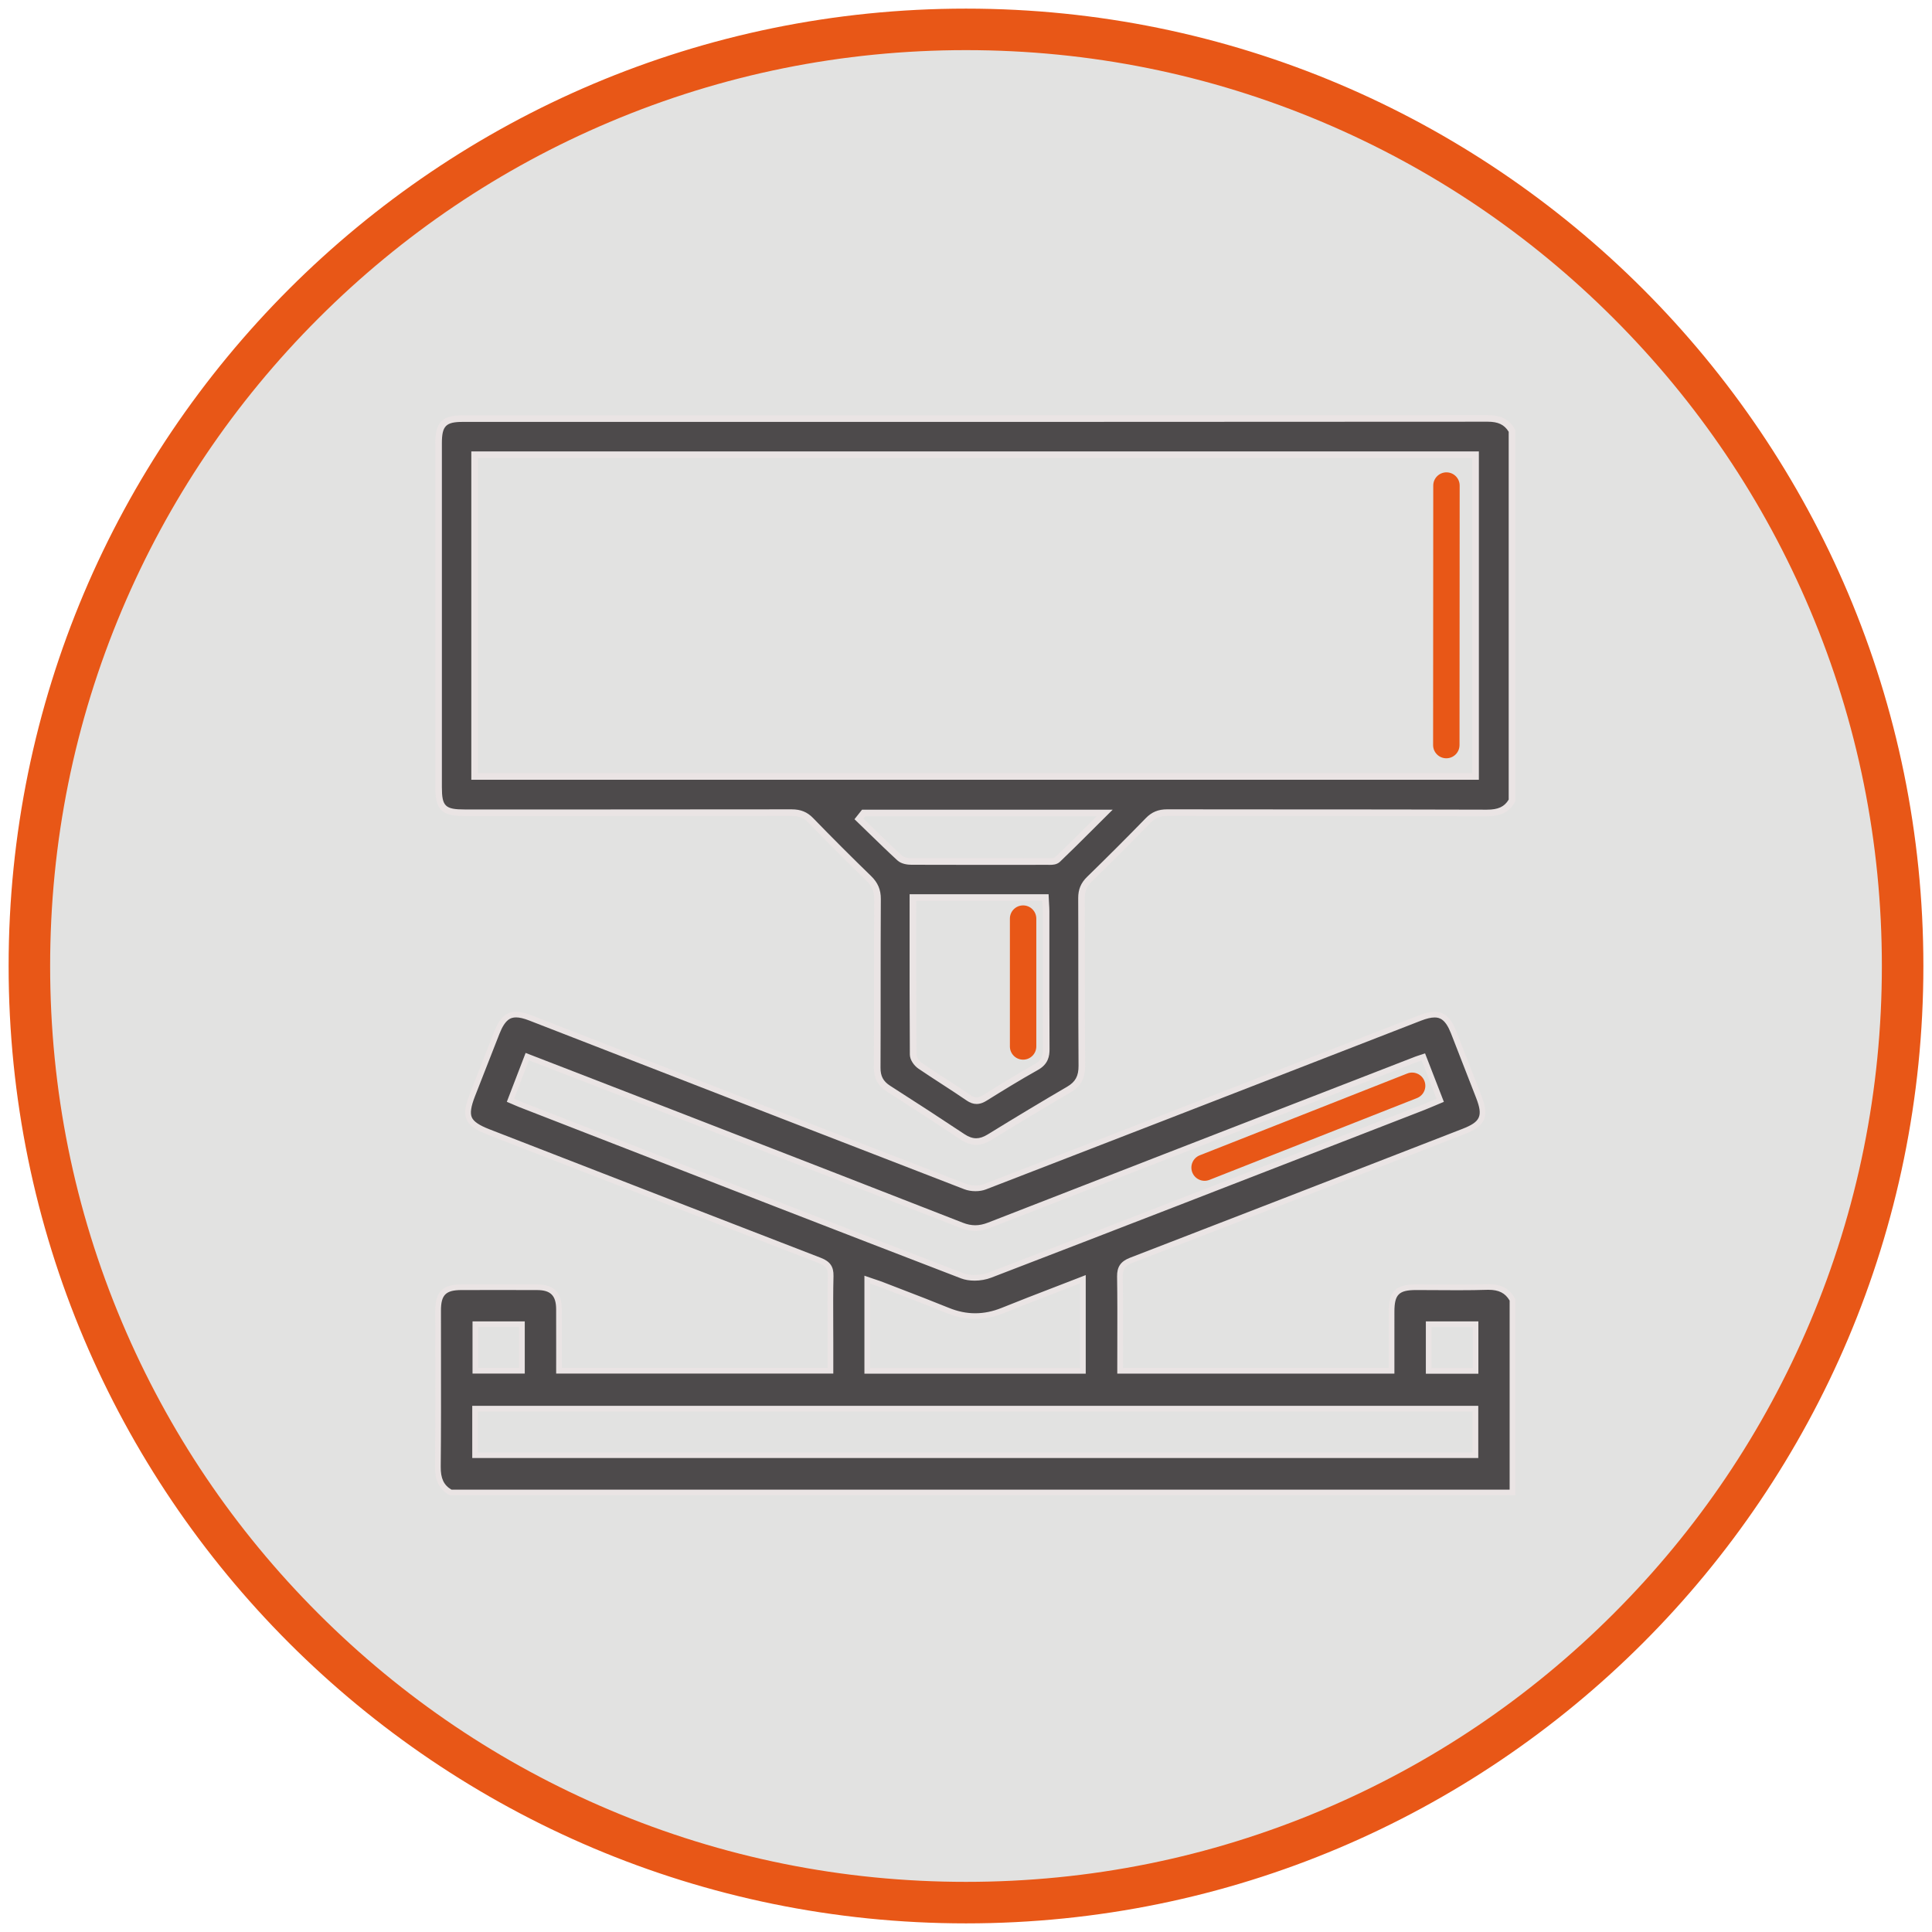
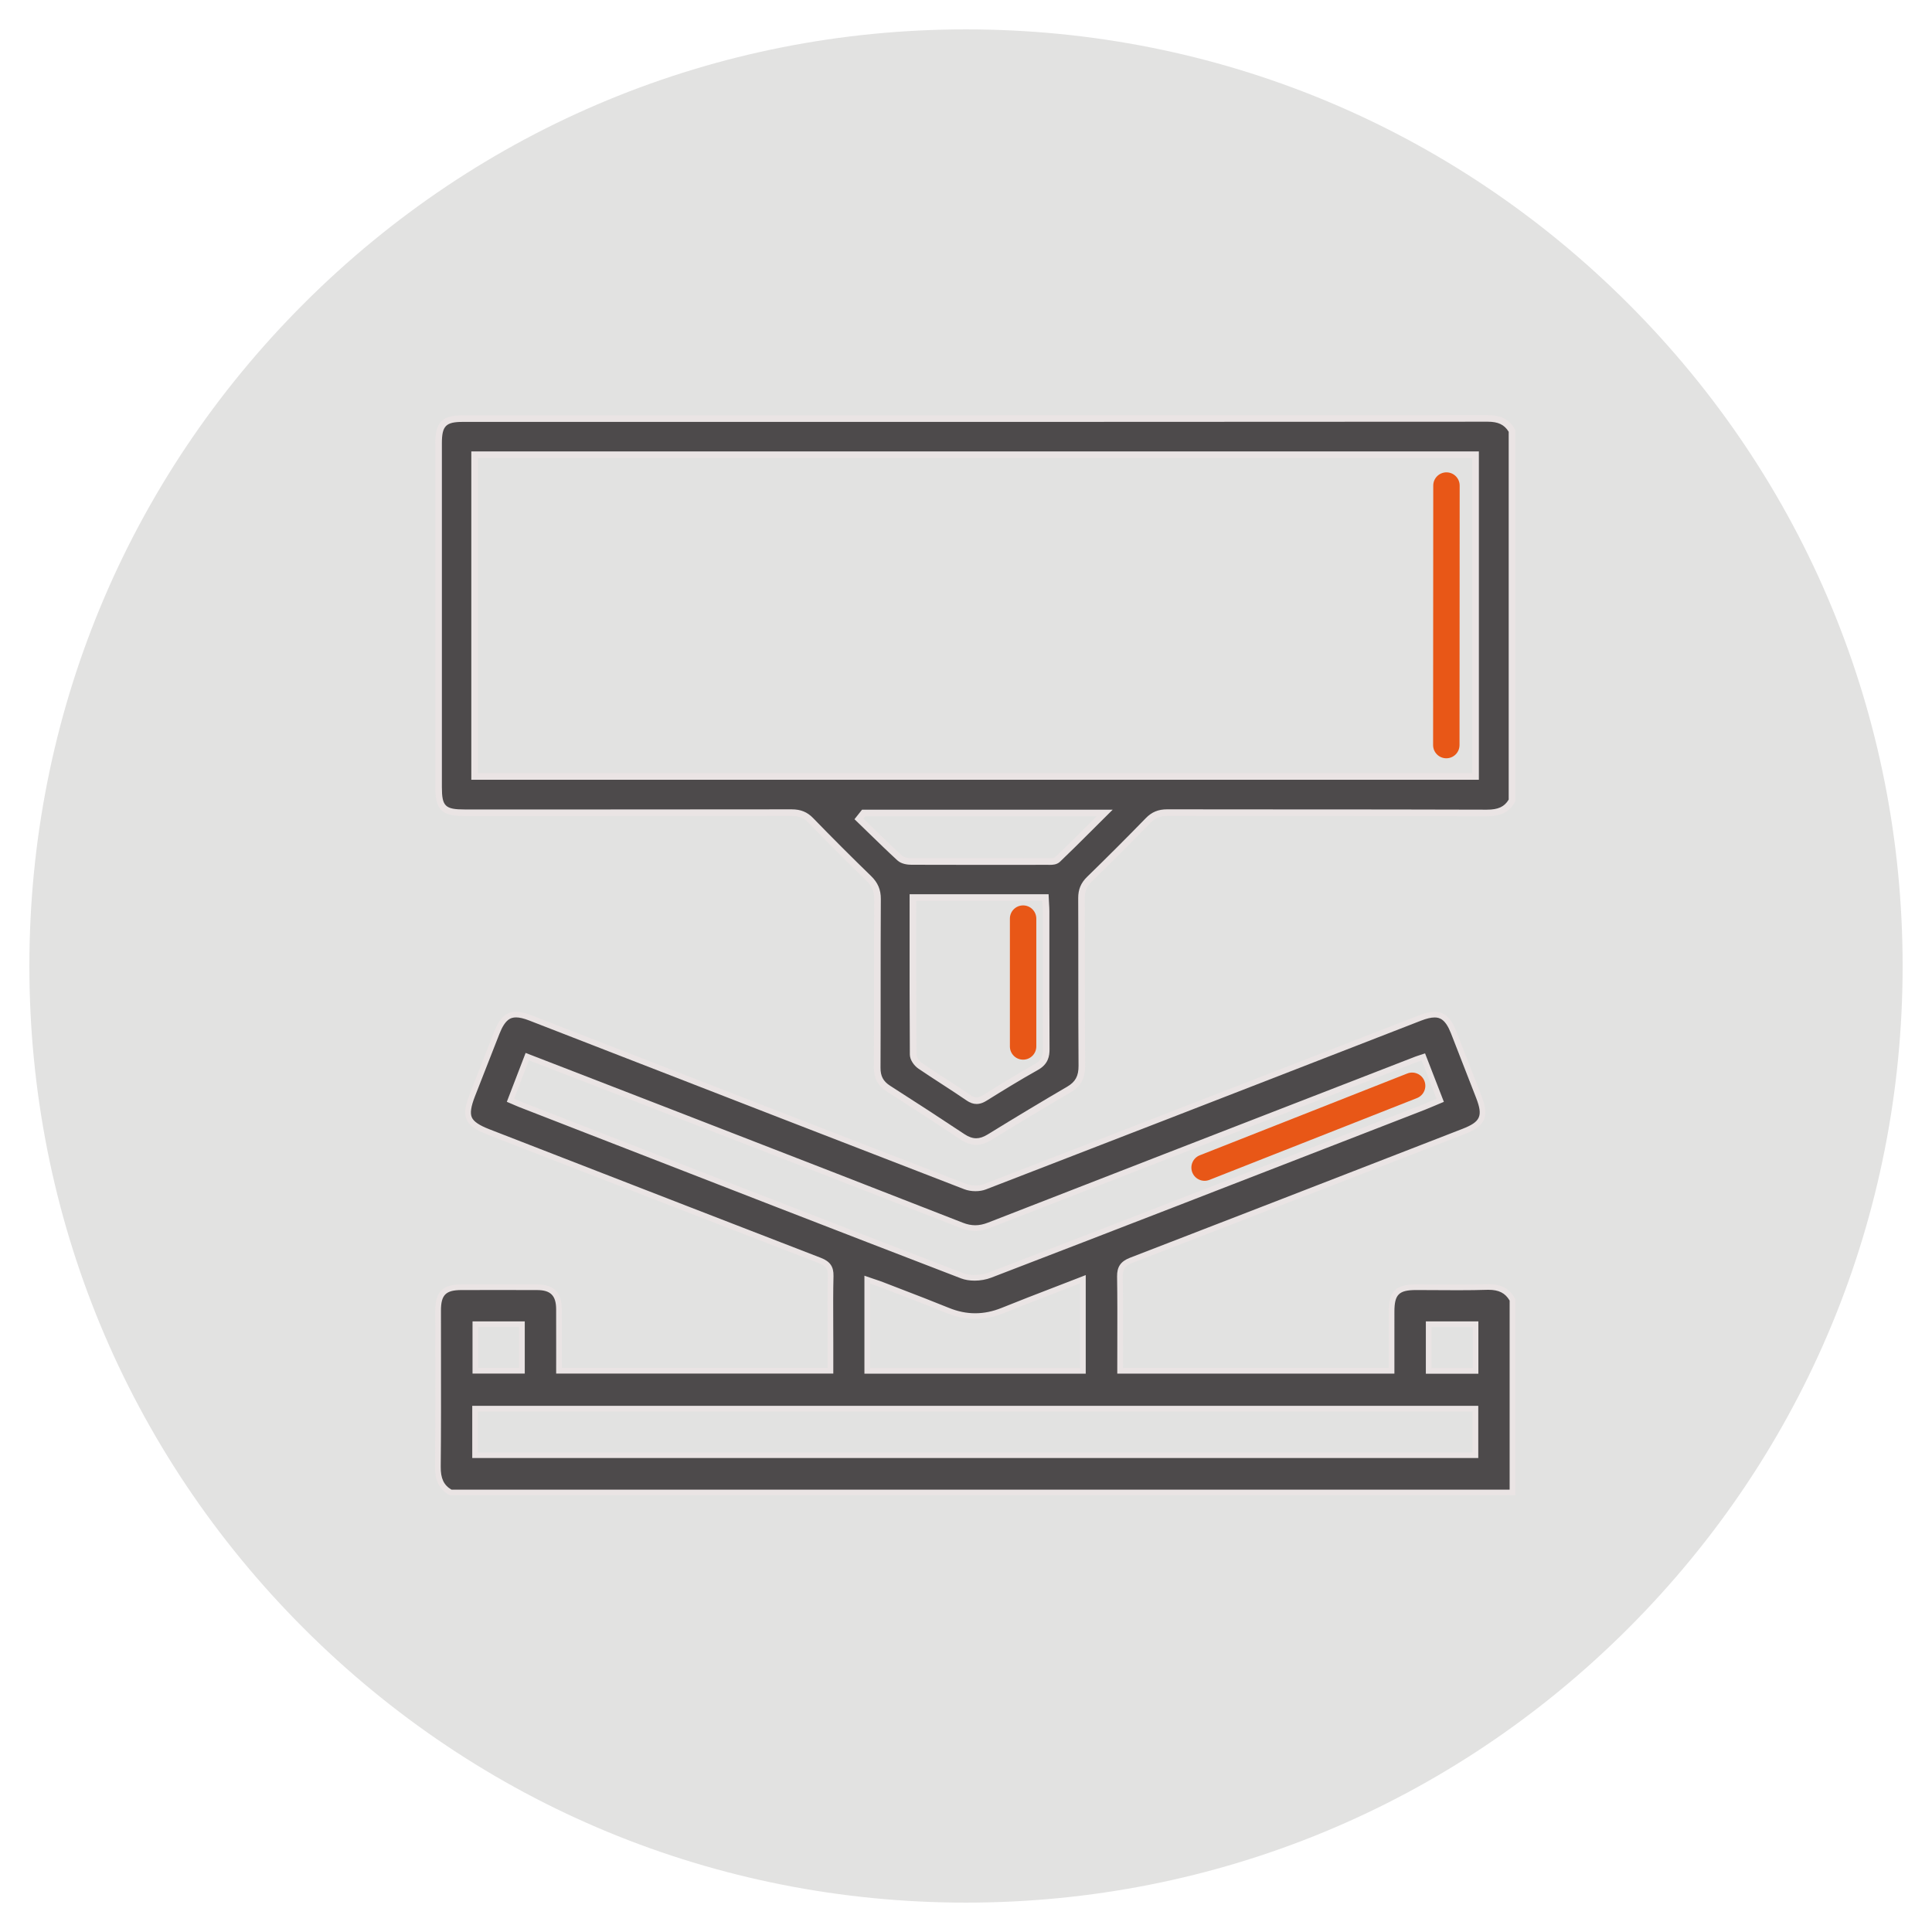
<svg xmlns="http://www.w3.org/2000/svg" id="Layer_1" viewBox="0 0 512 512">
  <defs>
    <style>.cls-1{fill:#4d4a4b;}.cls-2{fill:#e85717;}.cls-3{fill:#eae4e4;}.cls-4{fill:#e2e2e1;}</style>
  </defs>
  <path class="cls-4" d="M256,504.215c-66.301,0-128.633-25.818-175.514-72.7C33.604,384.633,7.785,322.301,7.785,256S33.604,127.367,80.486,80.486C127.367,33.604,189.7,7.785,256,7.785s128.633,25.819,175.514,72.701c46.882,46.881,72.701,109.214,72.701,175.514s-25.819,128.633-72.701,175.515c-46.881,46.882-109.213,72.7-175.514,72.7Z" />
-   <path class="cls-2" d="M256,13.285c32.771,0,64.556,6.416,94.472,19.069,28.901,12.224,54.859,29.726,77.153,52.02,22.294,22.294,39.796,48.252,52.02,77.153,12.653,29.916,19.069,61.701,19.069,94.472s-6.416,64.556-19.069,94.472c-12.224,28.901-29.726,54.859-52.02,77.153-22.294,22.294-48.252,39.796-77.153,52.02-29.916,12.653-61.701,19.069-94.472,19.069s-64.556-6.416-94.472-19.069c-28.901-12.224-54.859-29.726-77.153-52.02-22.294-22.294-39.796-48.252-52.02-77.153-12.653-29.916-19.069-61.701-19.069-94.472s6.416-64.556,19.069-94.472c12.224-28.901,29.726-54.859,52.02-77.153,22.294-22.294,48.252-39.796,77.153-52.02,29.916-12.653,61.701-19.069,94.472-19.069M256,2.285C115.877,2.285,2.285,115.877,2.285,256s113.592,253.715,253.715,253.715,253.715-113.592,253.715-253.715S396.123,2.285,256,2.285h0Z" />
  <path class="cls-1" d="M119.453,395.523c-2.422-1.335-3.443-3.395-3.407-6.845.099-9.63.084-19.419.071-28.887-.006-4.161-.012-8.322-.009-12.483.003-4.555,1.62-6.172,6.176-6.181,3.586-.007,7.173-.013,10.759-.013,3.12,0,6.239.005,9.359.018,3.943.016,5.71,1.8,5.73,5.784.018,3.552.014,7.103.01,10.73l-.004,5.609h71.944v-7.531c0-1.647-.007-3.295-.015-4.942-.019-4.147-.038-8.437.067-12.646.061-2.469-1.05-3.398-2.864-4.099-22.646-8.746-45.654-17.684-67.905-26.327l-19.882-7.723c-3.006-1.167-4.541-2.237-5.13-3.579-.587-1.336-.344-3.174.814-6.146,1.559-4,3.128-7.996,4.697-11.992l1.808-4.605c1.336-3.406,2.805-4.795,5.07-4.795,1.023,0,2.246.281,3.737.86l19.243,7.476c31.481,12.23,64.035,24.878,96.08,37.248.787.305,1.751.472,2.715.472.917,0,1.782-.146,2.503-.426,32.632-12.594,65.782-25.476,97.84-37.933l17.48-6.792c1.538-.598,2.796-.888,3.846-.888,2.272,0,3.73,1.356,5.032,4.682l.422,1.078c2.093,5.347,4.186,10.692,6.252,16.049,1.998,5.178,1.12,7.148-4.084,9.17l-14.295,5.553c-24.167,9.387-49.157,19.094-73.758,28.581-2.201.849-3.006,2.013-2.971,4.293.091,5.82.077,11.521.062,17.556-.005,2.21-.011,4.432-.011,6.669v.75h71.943v-5.319c-.002-3.444-.003-6.903.001-10.363.007-4.945,1.516-6.454,6.458-6.46h.487c1.771,0,3.542.011,5.314.022,1.774.012,3.549.023,5.324.023,2.961,0,5.383-.033,7.622-.104.16-.006.318-.008.474-.008,3.09,0,5.06,1.054,6.359,3.412v51.051H119.453ZM125.9,385.646h265.108v-12.336H125.9v12.336ZM378.616,363.302h12.417v-12.368h-12.417v12.368ZM229.832,363.288h57.151v-24.28l-1.022.397c-2.096.815-4.168,1.614-6.224,2.406-4.816,1.856-9.366,3.609-13.974,5.474-2.452.991-4.912,1.494-7.312,1.494s-4.85-.502-7.284-1.492c-4.252-1.731-8.605-3.406-12.816-5.026-1.526-.588-3.052-1.175-4.576-1.766-.606-.235-1.224-.442-1.898-.669-.333-.111-.682-.228-1.049-.355l-.996-.345v24.162ZM125.974,363.266h12.345v-12.34h-12.345v12.34ZM135.275,291.587l1.436.618c.426.187.758.331,1.095.463l18.85,7.331c32.203,12.526,65.501,25.479,98.302,38.09.931.357,2.067.547,3.284.547,1.449,0,2.931-.263,4.174-.74,32.539-12.503,65.576-25.332,97.526-37.739l17.311-6.722c.807-.313,1.604-.652,2.467-1.02l1.957-.824-4.464-11.507-1.253.419c-.275.09-.45.147-.621.214l-19.703,7.646c-30.659,11.896-62.361,24.195-93.523,36.341-1.296.506-2.496.751-3.669.751-1.156,0-2.325-.237-3.573-.726-21.897-8.569-44.185-17.219-65.738-25.584l-11.898-4.618c-8.345-3.239-16.693-6.468-25.105-9.722l-12.4-4.798-4.454,11.58Z" />
  <path class="cls-3" d="M136.743,269.621c.929,0,2.063.265,3.466.81l20.03,7.781c31.224,12.13,63.511,24.674,95.293,36.943.884.341,1.917.522,2.986.522,1.008,0,1.966-.164,2.772-.475,32.765-12.646,66.048-25.579,98.235-38.086l17.088-6.64c1.45-.563,2.619-.837,3.574-.837,1.396,0,2.887.51,4.334,4.206l.436,1.112c2.054,5.245,4.177,10.669,6.238,16.012,1.85,4.794,1.166,6.327-3.656,8.2l-13.666,5.308c-24.373,9.468-49.575,19.257-74.385,28.826-2.492.961-3.492,2.411-3.451,5.004.091,5.816.077,11.515.062,17.549-.005,2.208-.011,4.428-.011,6.663v1.5h73.443v-6.045c-.002-3.452-.003-6.919.001-10.386.006-4.532,1.18-5.706,5.708-5.712h.456c1.775,0,3.55.011,5.325.023,1.782.012,3.563.023,5.344.023,2.969,0,5.398-.033,7.645-.105.151-.005.3-.007.448-.007,2.747,0,4.446.86,5.611,2.861v50.103H119.651c-2.055-1.199-2.887-2.992-2.855-6.087.099-9.636.085-19.429.071-28.9-.006-4.159-.012-8.319-.009-12.478.003-4.153,1.271-5.422,5.427-5.43,3.591-.007,7.183-.013,10.774-.013,3.114,0,6.227.005,9.34.018,3.522.015,4.965,1.474,4.984,5.038.018,3.553.014,7.045.01,10.742-.002,1.598-.004,3.211-.004,4.845v1.5h73.444v-8.282c0-1.648-.007-3.296-.015-4.944-.018-4.143-.038-8.426.067-12.625.062-2.481-.907-3.876-3.343-4.817-22.732-8.778-45.827-17.75-68.162-26.427l-19.624-7.622c-2.766-1.074-4.22-2.055-4.715-3.181-.493-1.121-.238-2.84.827-5.571,1.542-3.955,3.093-7.906,4.644-11.858l1.86-4.738c1.489-3.796,2.981-4.319,4.372-4.319M258.242,339.386c1.538,0,3.116-.281,4.443-.791,32.558-12.511,65.614-25.347,97.583-37.761l17.257-6.701c.817-.317,1.62-.659,2.471-1.021.414-.176.843-.359,1.297-.548l1.349-.563-.529-1.363-1.038-2.675-2.903-7.482-.518-1.336-1.358.456-.571.189c-.29.095-.475.156-.656.227l-20.409,7.919c-30.428,11.806-61.891,24.014-92.819,36.068-1.207.471-2.319.699-3.397.699-1.061,0-2.14-.221-3.3-.675-22.075-8.638-44.542-17.357-66.27-25.79l-11.368-4.412c-8.397-3.259-16.797-6.509-25.262-9.783l-11.543-4.466-1.402-.543-.54,1.403-2.675,6.956-1.249,3.248-.519,1.349,1.329.568c.292.125.541.234.764.331.438.191.78.34,1.126.474l18.808,7.315c32.216,12.532,65.529,25.491,98.345,38.107,1.016.391,2.245.597,3.553.597M258.45,348.03c-2.334,0-4.624-.47-7.001-1.438-4.258-1.733-8.614-3.409-12.827-5.031-1.526-.587-3.052-1.175-4.577-1.766-.636-.247-1.277-.461-1.955-.688-.324-.109-.662-.222-1.019-.345l-1.99-.687v25.963h58.651v-26.126l-2.044.795c-2.098.816-4.174,1.616-6.231,2.409-4.816,1.856-9.365,3.609-13.976,5.474-2.395.969-4.695,1.44-7.031,1.44M125.224,364.015h13.845v-13.84h-13.845v13.84M377.866,364.051h13.917v-13.868h-13.917v13.868M125.15,386.396h266.608v-13.836H125.15v13.836M136.743,268.121c-2.645,0-4.353,1.665-5.768,5.272-2.17,5.533-4.347,11.062-6.505,16.599-2.363,6.061-1.34,8.334,4.743,10.696,29.258,11.361,58.508,22.744,87.788,34.05,1.74.672,2.432,1.44,2.384,3.38-.146,5.866-.053,11.737-.053,17.607v6.782h-70.444c0-5.35.02-10.472-.006-15.594-.022-4.39-2.119-6.512-6.477-6.53-3.116-.013-6.231-.018-9.346-.018-3.592,0-7.185.006-10.777.013-4.972.01-6.921,1.954-6.924,6.929-.01,13.788.079,27.577-.062,41.364-.035,3.428.886,5.983,3.968,7.603h282.307v-51.989c-1.541-2.933-3.926-3.975-7.111-3.974-.163,0-.328.003-.495.008-2.531.081-5.063.104-7.597.104-3.556,0-7.113-.047-10.669-.047-.152,0-.305,0-.458,0-5.364.006-7.199,1.843-7.206,7.21-.007,4.993-.001,9.987-.001,14.933h-70.443c0-8.223.074-16.231-.051-24.236-.031-2.014.634-2.865,2.491-3.581,29.371-11.328,58.71-22.739,88.054-34.135,5.574-2.165,6.657-4.58,4.513-10.138-2.206-5.718-4.442-11.424-6.676-17.131-1.381-3.527-3.089-5.159-5.731-5.159-1.171,0-2.526.321-4.117.939-38.431,14.931-76.856,29.88-115.32,44.725-.655.253-1.44.375-2.232.375-.86,0-1.729-.144-2.446-.421-38.463-14.849-76.888-29.796-115.321-44.723-1.546-.601-2.865-.912-4.009-.912h0ZM258.242,337.886c-1.076,0-2.128-.156-3.015-.497-39.092-15.03-78.113-30.243-117.148-45.421-.509-.198-1.005-.427-1.844-.786,1.312-3.413,2.592-6.739,3.924-10.204,12.4,4.8,24.606,9.514,36.804,14.249,25.885,10.048,51.777,20.082,77.634,30.2,1.333.521,2.591.778,3.847.778,1.29,0,2.578-.27,3.941-.802,37.726-14.704,75.479-29.338,113.226-43.987.256-.099.52-.176,1.162-.392,1.321,3.406,2.586,6.665,3.94,10.157-1.386.579-2.548,1.095-3.732,1.555-38.265,14.854-76.519,29.737-114.835,44.46-1.148.441-2.545.691-3.905.691h0ZM258.45,349.53c2.521,0,5.044-.518,7.594-1.549,6.604-2.672,13.272-5.186,20.189-7.875v22.433h-55.651v-22.358c1.1.38,2.023.666,2.921,1.014,5.799,2.248,11.62,4.443,17.38,6.787,2.54,1.034,5.053,1.548,7.567,1.548h0ZM126.724,362.515v-10.84h10.845v10.84h-10.845ZM379.366,362.551v-10.868h10.917v10.868h-10.917ZM126.65,384.896v-10.836h263.608v10.836H126.65Z" />
  <path class="cls-1" d="M258.7,302.526c-1.169,0-2.352-.409-3.615-1.25-5.855-3.896-12.285-8.084-19.658-12.804-2.084-1.333-2.968-2.982-2.956-5.517.034-6.977.034-13.953.034-20.93,0-7.794,0-15.853.05-23.778.014-2.242-.681-3.878-2.324-5.47-5.094-4.938-10.272-10.117-15.391-15.392-1.38-1.422-2.876-2.029-5.002-2.029-17.94.029-35.863.035-53.785.035l-32.859-.002c-5.664,0-6.965-1.274-6.965-6.818-.001-30.366-.002-60.731,0-91.097,0-5.073,1.437-6.541,6.403-6.541h61.982c71.282,0,140.952-.004,209.632-.053,3.194,0,5.133.993,6.448,3.312v97.942c-1.305,2.349-3.252,3.312-6.659,3.312-16.714-.059-33.64-.062-50.009-.066-11.576-.002-23.152-.005-34.728-.026-2.113,0-3.604.616-5.008,2.059-4.978,5.117-10.223,10.363-15.591,15.593-1.473,1.435-2.097,2.93-2.087,5,.031,6.538.03,13.075.028,19.612-.001,8.135-.003,16.546.061,24.82.023,3.037-.98,4.866-3.463,6.314-6.513,3.799-13.404,7.938-21.065,12.652-1.226.754-2.362,1.121-3.473,1.121ZM241.93,246.106c-.004,11.462-.008,22.289.067,33.352.008,1.131.976,2.397,1.883,3.016,2.009,1.368,4.079,2.712,6.08,4.012,2.211,1.436,4.497,2.92,6.7,4.437.763.524,1.446.77,2.15.77.88,0,1.633-.396,2.254-.781,4.071-2.536,8.814-5.465,13.586-8.135,2.315-1.296,2.625-3.055,2.615-4.762-.052-8.595-.048-17.335-.044-25.788.002-3.586.003-7.173,0-10.759,0-.625-.038-1.251-.077-1.895-.018-.291-.035-.586-.05-.887l-.04-.833h-35.124v8.254ZM227.625,217.022s2.265,2.195,3.111,3.018c2.492,2.424,5.068,4.931,7.674,7.328.874.803,2.332.927,3.124.93,6.428.023,12.857.032,19.286.032,5.586,0,11.171-.006,16.758-.015l.651.006c.762,0,1.54-.069,2.068-.573,2.738-2.611,5.423-5.289,8.266-8.124l4.194-4.173h-63.882l-1.25,1.572ZM125.78,205.771h265.263v-85.268H125.78v85.268Z" />
  <path class="cls-3" d="M394.259,111.756c2.768,0,4.411.781,5.561,2.674v97.47c-1.141,1.915-2.803,2.671-5.785,2.671h-.062c-16.662-.059-33.602-.063-49.984-.066-11.563-.003-23.126-.005-34.71-.026-2.321,0-4.053.717-5.616,2.324-4.973,5.112-10.213,10.353-15.575,15.576-1.637,1.595-2.362,3.332-2.352,5.631.031,6.533.03,13.177.028,19.602-.001,8.138-.003,16.553.06,24.833.021,2.712-.828,4.268-3.028,5.551-6.518,3.802-13.415,7.944-21.084,12.663-1.084.667-2.07.992-3.014.992-.991,0-2.014-.361-3.129-1.103-5.881-3.914-12.315-8.105-19.671-12.812-1.824-1.167-2.563-2.551-2.552-4.775.034-6.986.034-14.087.034-20.954,0-7.786,0-15.837.05-23.753.016-2.47-.783-4.353-2.589-6.104-5.093-4.937-10.265-10.109-15.372-15.373-1.54-1.587-3.276-2.295-5.651-2.295-19.054.031-38.099.035-54.216.035h-17.612s-14.795-.002-14.795-.002c-5.236,0-6.09-.833-6.09-5.944-.001-30.366-.002-60.731,0-91.097,0-4.607,1.034-5.665,5.528-5.666h26.922s19.104,0,19.104,0h19.104c69.719,0,137.973-.004,206.484-.053h.012M124.905,206.645h267.013v-87.018H124.905v87.018M260.774,229.204c5.602,0,11.202-.006,16.816-.015l.279.003c.118.002.239.003.36.003.589,0,1.815,0,2.67-.815,2.745-2.617,5.432-5.297,8.277-8.134.878-.876,1.773-1.768,2.691-2.68l3.011-2.992h-66.427l-.525.661-.164.207-.329.414-.988,1.243,1.142,1.104c.849.821,1.695,1.644,2.541,2.467,2.495,2.427,5.075,4.937,7.689,7.341,1.09,1.002,2.794,1.158,3.712,1.161,5.863.021,12.158.032,19.245.032M258.81,292.566c1.107,0,2.033-.488,2.716-.914,4.066-2.532,8.802-5.456,13.551-8.114,2.719-1.521,3.074-3.65,3.062-5.531-.052-8.593-.048-17.333-.044-25.785.002-3.585.003-7.171,0-10.756,0-.658-.04-1.311-.078-1.941-.018-.289-.035-.583-.05-.882l-.08-1.666h-36.833v1.75l-.002,7.428c-.004,11.447-.008,22.259.067,33.309.01,1.445,1.147,2.971,2.266,3.733,2.013,1.37,4.082,2.714,6.082,4.013,2.211,1.436,4.496,2.92,6.694,4.433.903.621,1.768.923,2.646.923M394.259,110.006h-.012c-68.832.049-137.652.053-206.484.053-12.737,0-25.471,0-38.208,0-8.969,0-17.953,0-26.922,0-5.482,0-7.278,1.833-7.278,7.415-.003,30.366-.002,60.731,0,91.097,0,6.057,1.669,7.693,7.84,7.693,10.804,0,21.603.002,32.407.002,18.072,0,36.147-.006,54.219-.035h.017c1.786,0,3.093.442,4.375,1.763,5.058,5.214,10.194,10.355,15.41,15.411,1.444,1.4,2.07,2.785,2.057,4.836-.093,14.903-.012,29.807-.084,44.71-.014,2.81,1.019,4.76,3.359,6.258,6.582,4.212,13.139,8.466,19.645,12.795,1.397.93,2.742,1.396,4.099,1.396,1.282,0,2.575-.417,3.932-1.251,6.97-4.289,13.979-8.518,21.048-12.641,2.812-1.64,3.922-3.819,3.897-7.077-.113-14.809-.019-29.62-.089-44.43-.009-1.823.521-3.101,1.823-4.369,5.27-5.135,10.477-10.336,15.608-15.609,1.273-1.308,2.562-1.794,4.362-1.794h.018c28.223.051,56.447-.007,84.67.092.023,0,.045,0,.068,0,3.391,0,5.926-.905,7.535-3.966v-98.388c-1.571-2.927-3.962-3.962-7.311-3.962h0ZM126.655,204.895v-83.518h263.513v83.518H126.655ZM290.634,216.325c-3.896,3.871-7.369,7.383-10.942,10.789-.305.291-.89.331-1.462.331-.221,0-.44-.006-.64-.006h-.015c-5.601.008-11.2.015-16.801.015-6.412,0-12.826-.008-19.238-.031-.859-.003-1.955-.167-2.534-.699-3.466-3.187-6.812-6.505-10.199-9.779.164-.207.329-.413.493-.62h61.338ZM258.81,290.816c-.511,0-1.035-.189-1.654-.615-4.207-2.896-8.562-5.577-12.784-8.451-.713-.485-1.495-1.515-1.5-2.298-.091-13.475-.066-26.952-.066-40.725h33.415c.046.952.125,1.846.126,2.74.008,12.184-.03,24.368.043,36.551.011,1.864-.437,3.025-2.167,3.993-4.617,2.584-9.129,5.358-13.622,8.156-.658.41-1.217.649-1.791.649h0Z" />
  <path class="cls-2" d="M274.632,243.441c0-1.933-1.567-3.5-3.5-3.5s-3.5,1.567-3.5,3.5v33.879c0,1.933,1.567,3.5,3.5,3.5s3.5-1.567,3.5-3.5v-33.879" />
  <line class="cls-3" x1="379.827" y1="128.677" x2="379.788" y2="197.454" />
  <path class="cls-2" d="M386.827,128.681c.001-1.933-1.565-3.501-3.498-3.502s-3.501,1.565-3.502,3.498l-.039,68.776c-.001,1.933,1.565,3.501,3.498,3.502s3.501-1.565,3.502-3.498l.039-68.776" />
  <path class="cls-2" d="M317.946,306.167c-1.798.709-2.682,2.741-1.973,4.54.709,1.798,2.741,2.682,4.54,1.973l54.996-21.678c1.798-.709,2.682-2.741,1.973-4.54-.709-1.798-2.741-2.682-4.54-1.973l-54.996,21.678" />
</svg>